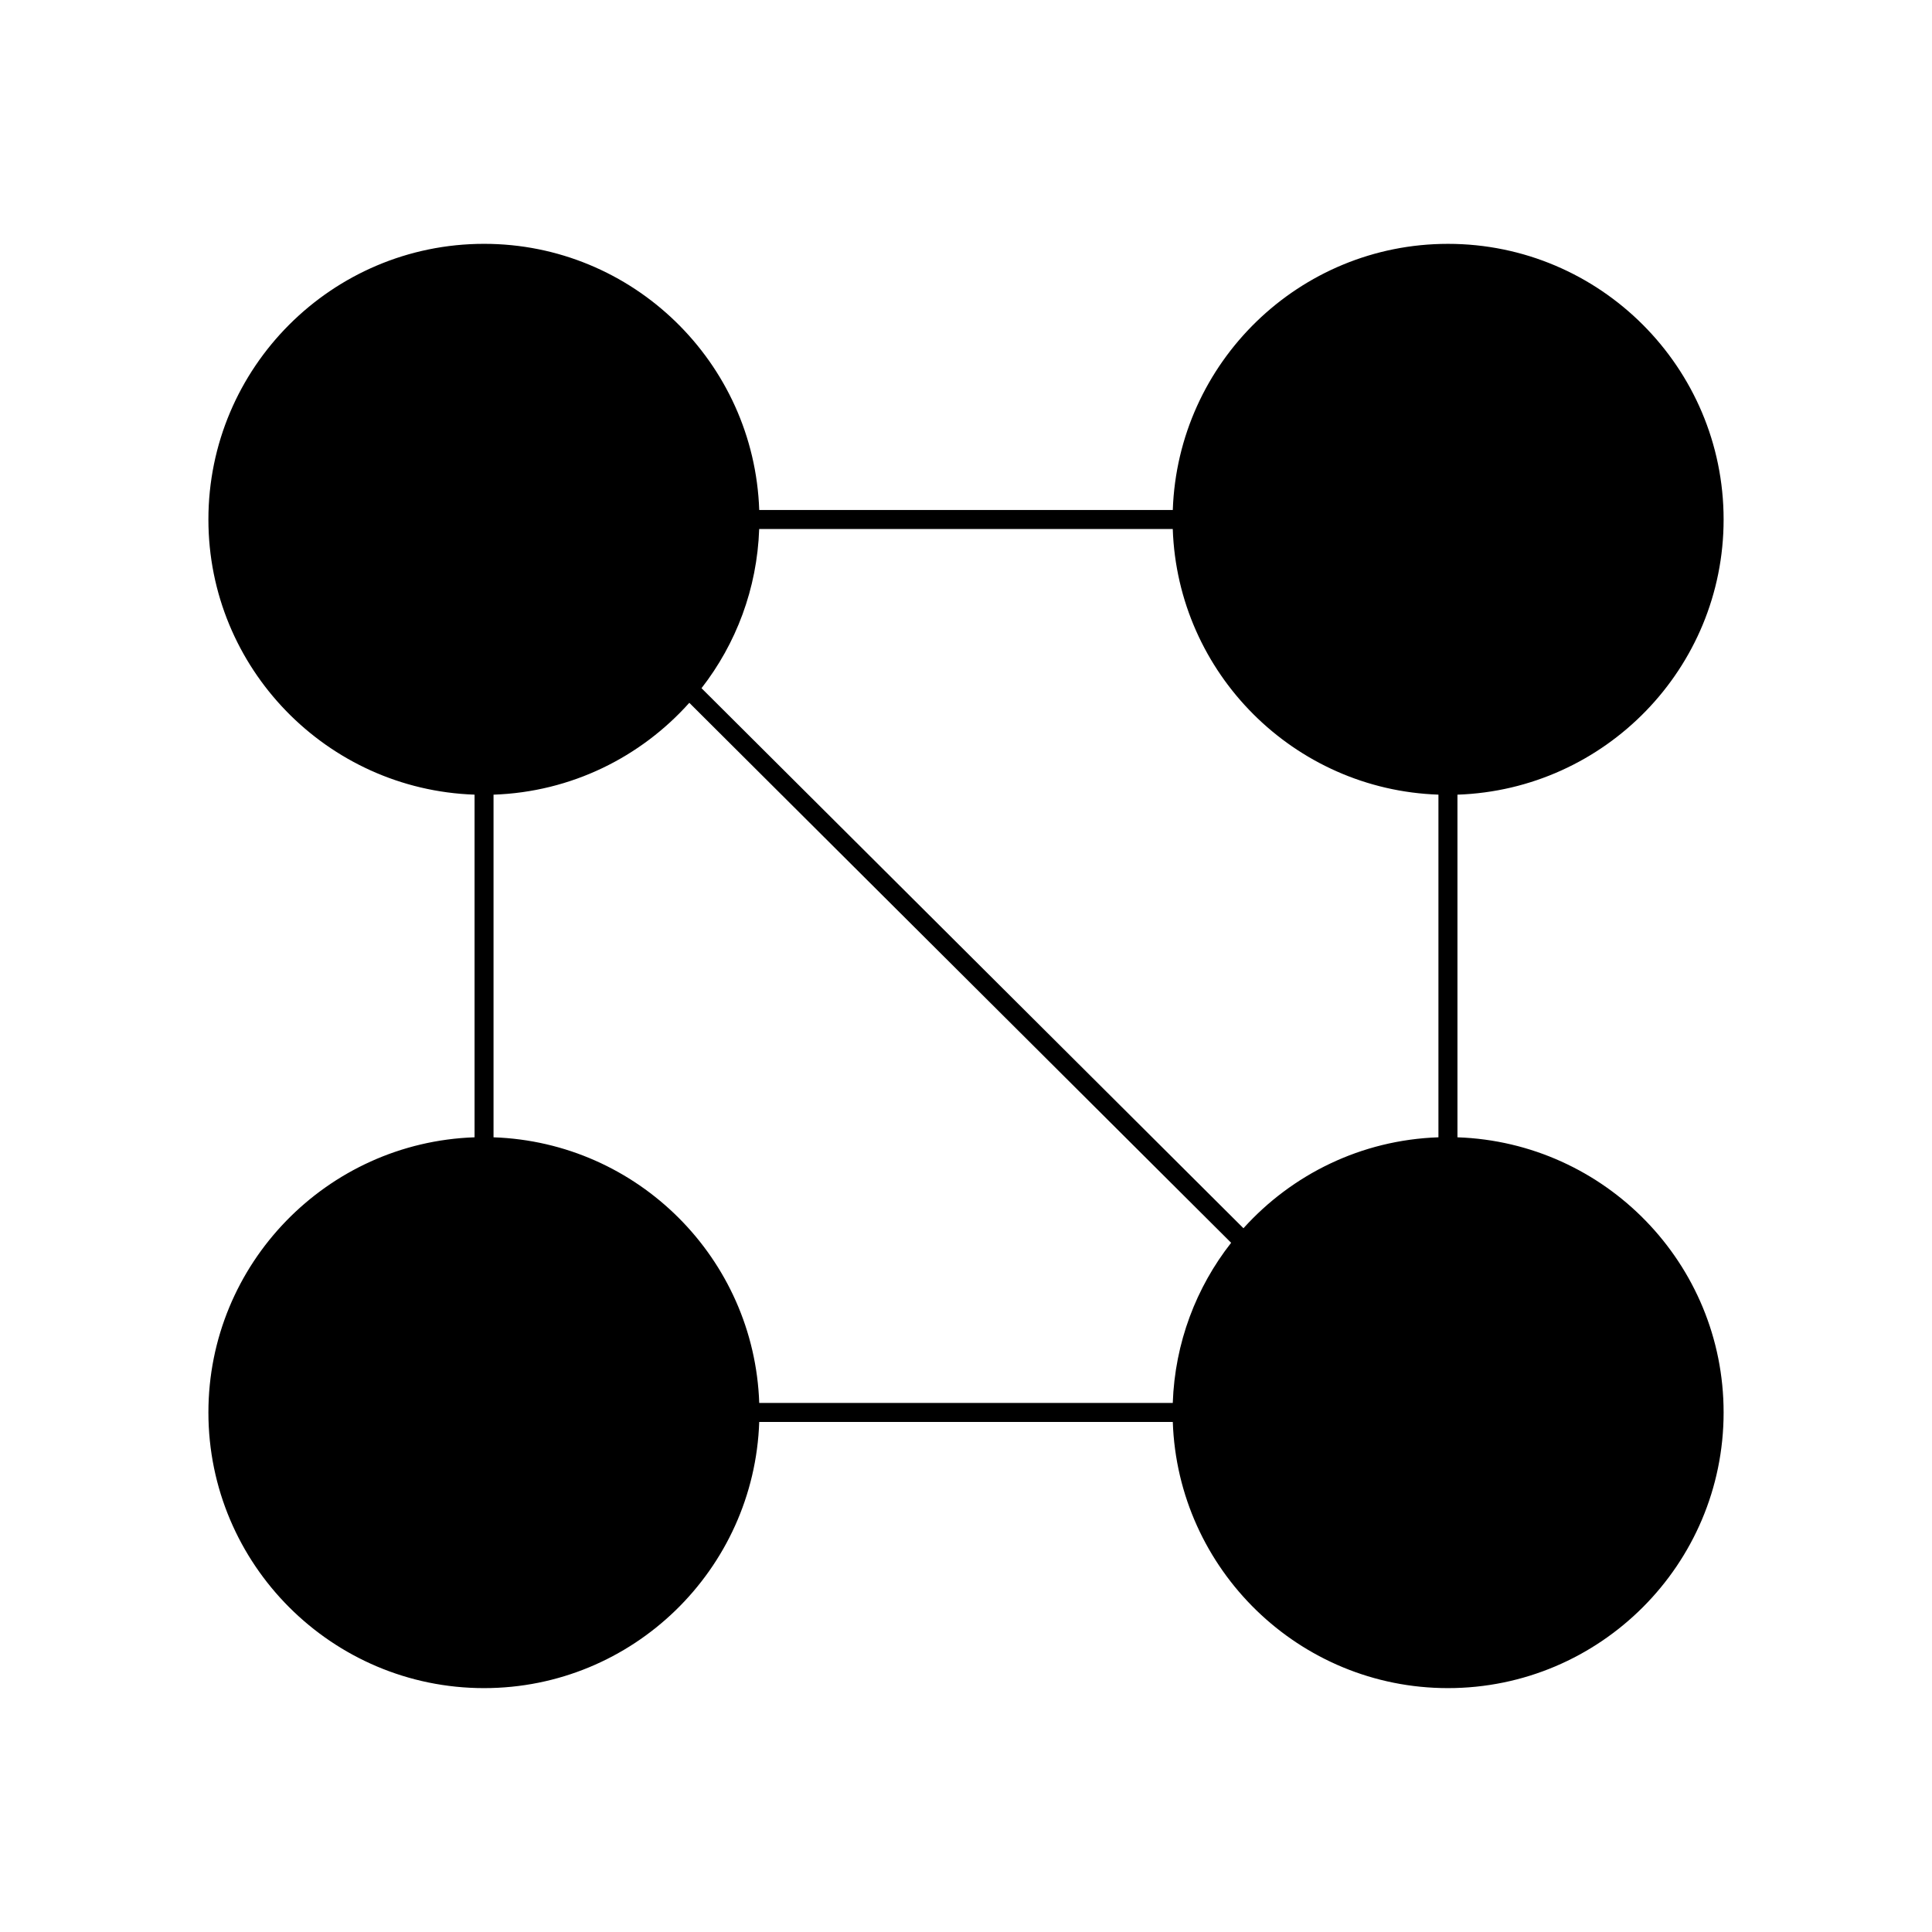
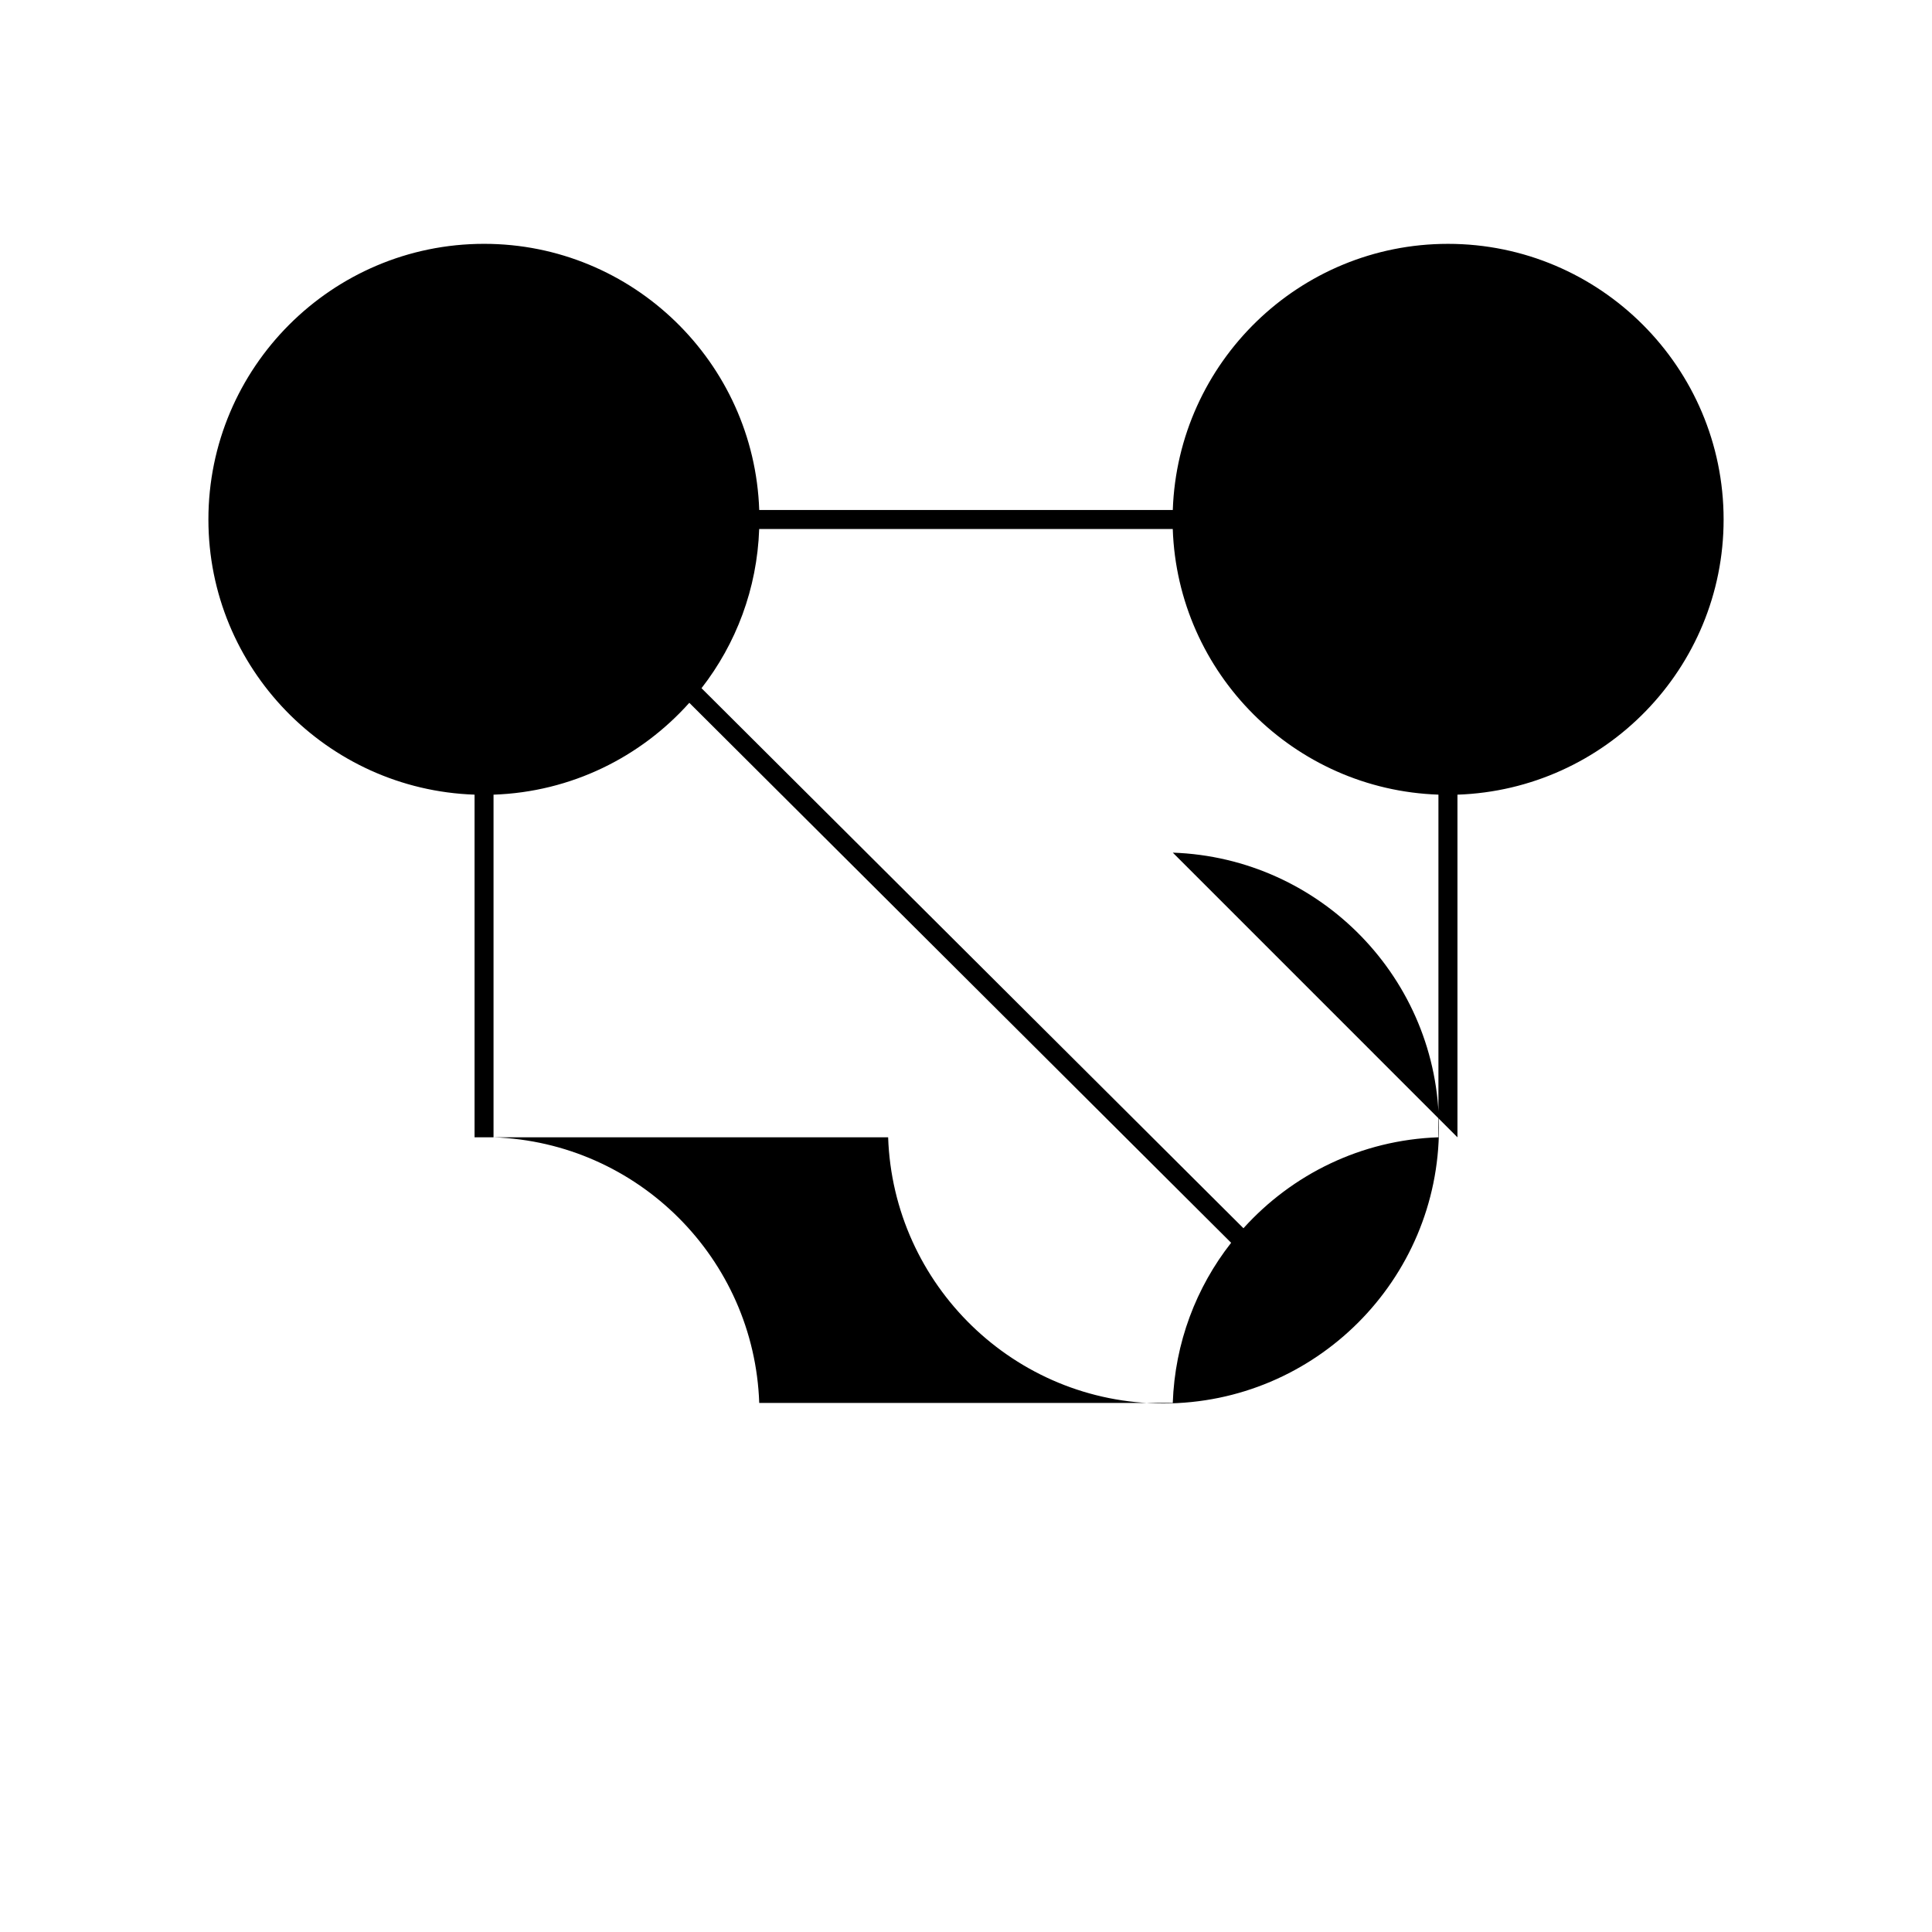
<svg xmlns="http://www.w3.org/2000/svg" fill="#000000" width="800px" height="800px" version="1.1" viewBox="144 144 512 512">
-   <path d="m530.24 445.4v-90.805c39.117-1.34 70.535-33.492 70.535-72.922 0-40.285-32.77-73.051-73.051-73.051-39.438 0-71.582 31.426-72.922 70.535l-109.6-0.004c-1.34-39.105-33.492-70.535-72.922-70.535-40.285 0-73.051 32.77-73.051 73.051 0 39.43 31.426 71.582 70.535 72.922v90.805c-39.105 1.34-70.535 33.484-70.535 72.922 0 40.285 32.77 73.051 73.051 73.051 39.43 0 71.582-31.418 72.922-70.535h109.6c1.34 39.117 33.484 70.535 72.922 70.535 40.285 0 73.051-32.77 73.051-73.051 0.004-39.434-31.414-71.578-70.531-72.918zm-255.45 0v-90.805c20.598-0.707 39.023-9.957 51.883-24.344l143.59 143.1c-9.25 11.789-14.914 26.469-15.469 42.449h-109.59c-1.32-38.27-32.141-69.082-70.41-70.402zm250.41-90.809v90.805c-20.484 0.695-38.824 9.855-51.672 24.102l-143.62-143.12c9.141-11.75 14.73-26.32 15.285-42.188h109.6c1.301 38.266 32.137 69.09 70.406 70.398z" />
+   <path d="m530.24 445.4v-90.805c39.117-1.34 70.535-33.492 70.535-72.922 0-40.285-32.77-73.051-73.051-73.051-39.438 0-71.582 31.426-72.922 70.535l-109.6-0.004c-1.34-39.105-33.492-70.535-72.922-70.535-40.285 0-73.051 32.77-73.051 73.051 0 39.43 31.426 71.582 70.535 72.922v90.805h109.6c1.34 39.117 33.484 70.535 72.922 70.535 40.285 0 73.051-32.77 73.051-73.051 0.004-39.434-31.414-71.578-70.531-72.918zm-255.45 0v-90.805c20.598-0.707 39.023-9.957 51.883-24.344l143.59 143.1c-9.25 11.789-14.914 26.469-15.469 42.449h-109.59c-1.32-38.27-32.141-69.082-70.41-70.402zm250.41-90.809v90.805c-20.484 0.695-38.824 9.855-51.672 24.102l-143.62-143.12c9.141-11.75 14.73-26.32 15.285-42.188h109.6c1.301 38.266 32.137 69.09 70.406 70.398z" />
</svg>